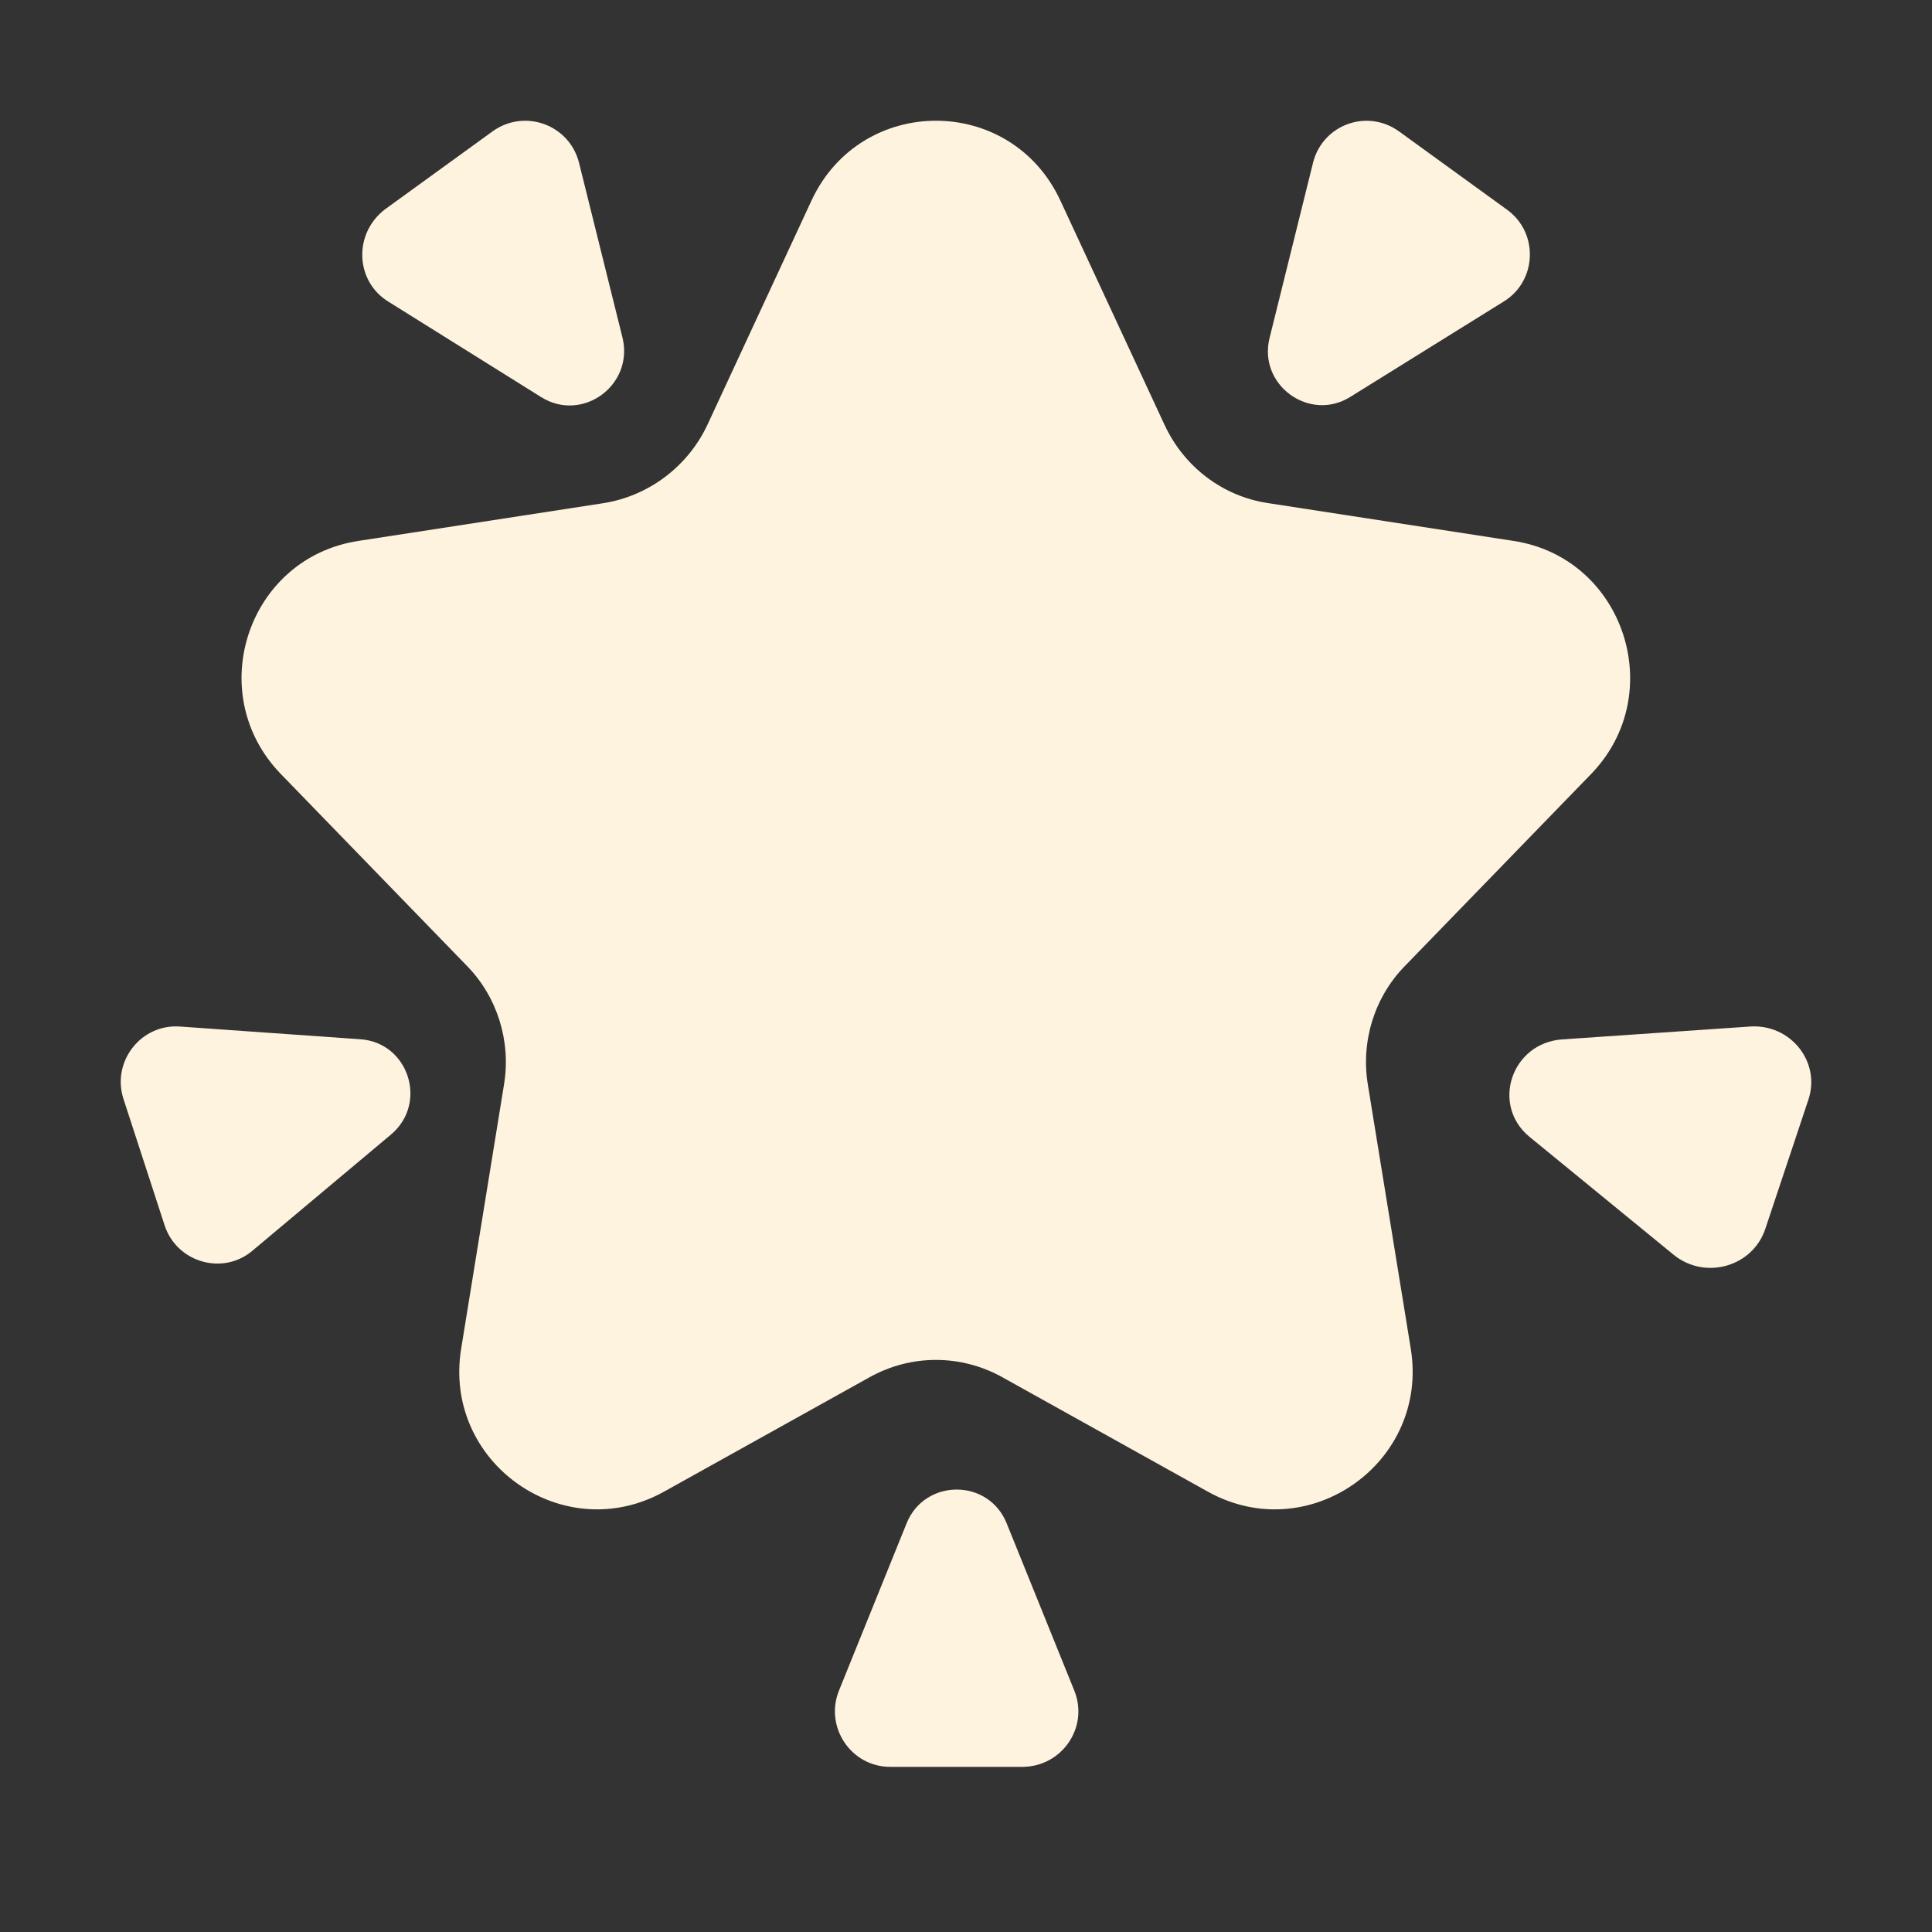
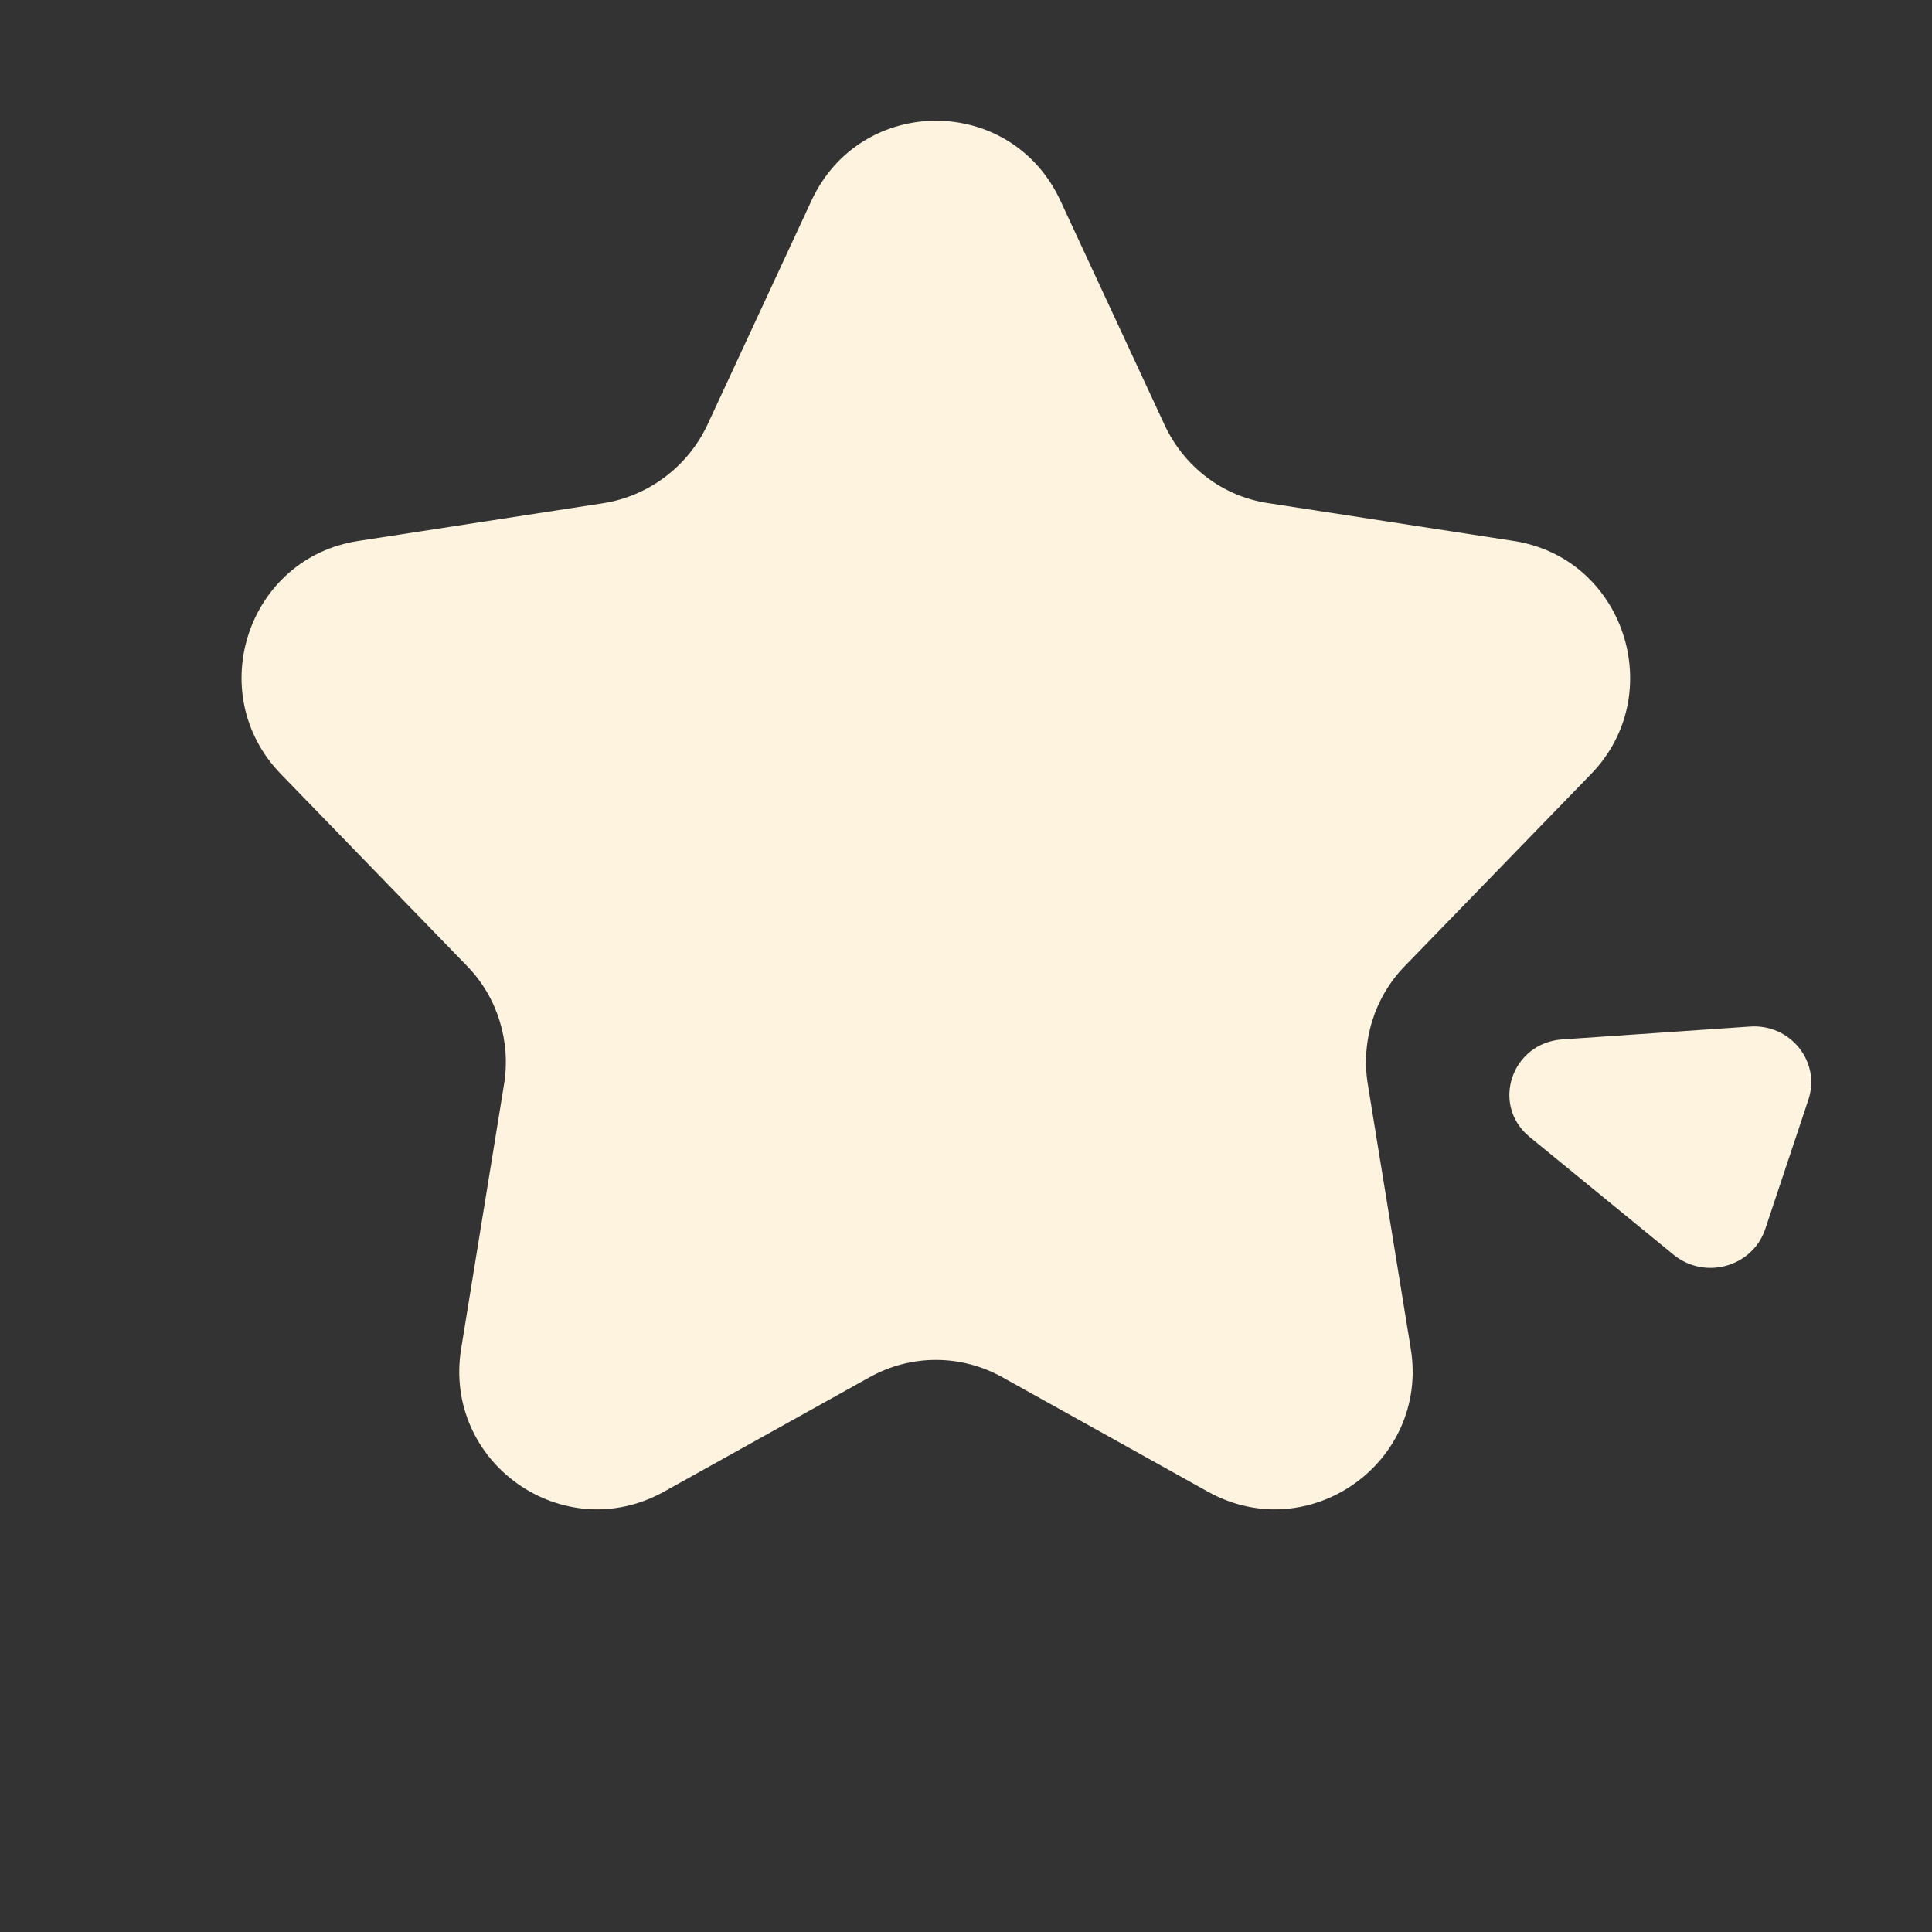
<svg xmlns="http://www.w3.org/2000/svg" viewBox="0 0 23.00 23.00" data-guides="{&quot;vertical&quot;:[],&quot;horizontal&quot;:[]}">
  <rect x="0" y="0" width="23.00" height="23.00" fill="#333333" stroke="none" />
  <defs />
  <path fill="#fef3df" stroke="none" fill-opacity="1" stroke-width="1" stroke-opacity="1" id="tSvgf2f4f4bd86" title="Path 9" d="M20.828 12.221C20.084 12.272 19.339 12.323 18.595 12.374C17.995 12.418 17.748 13.15 18.205 13.531C18.777 13.999 19.349 14.467 19.922 14.936C20.296 15.243 20.866 15.082 21.016 14.628C21.186 14.118 21.356 13.609 21.526 13.099C21.683 12.645 21.316 12.184 20.828 12.221Z" />
-   <path fill="#fef3df" stroke="none" fill-opacity="1" stroke-width="1" stroke-opacity="1" id="tSvg3db97c6dd1" title="Path 10" d="M15.632 1.935C15.46 2.629 15.287 3.324 15.115 4.019C14.971 4.58 15.589 5.032 16.078 4.723C16.687 4.345 17.295 3.966 17.904 3.588C18.299 3.343 18.32 2.768 17.939 2.495C17.513 2.186 17.087 1.877 16.66 1.568C16.279 1.288 15.747 1.482 15.632 1.935Z" />
-   <path fill="#fef3df" stroke="none" fill-opacity="1" stroke-width="1" stroke-opacity="1" id="tSvg115bee4831f" title="Path 11" d="M4.622 3.59C5.228 3.969 5.834 4.347 6.44 4.726C6.929 5.035 7.547 4.589 7.411 4.021C7.238 3.326 7.066 2.632 6.893 1.937C6.778 1.484 6.246 1.29 5.865 1.563C5.439 1.872 5.013 2.181 4.586 2.49C4.205 2.778 4.227 3.346 4.622 3.59Z" />
-   <path fill="#fef3df" stroke="none" fill-opacity="1" stroke-width="1" stroke-opacity="1" id="tSvg513082bd9a" title="Path 12" d="M3.008 14.887C3.557 14.427 4.105 13.967 4.654 13.507C5.1 13.133 4.862 12.408 4.287 12.372C3.574 12.321 2.86 12.271 2.146 12.221C1.679 12.185 1.326 12.638 1.47 13.083C1.633 13.584 1.796 14.085 1.959 14.585C2.103 15.031 2.656 15.189 3.008 14.887Z" />
-   <path fill="#fef3df" stroke="none" fill-opacity="1" stroke-width="1" stroke-opacity="1" id="tSvge57ab8c58a" title="Path 13" d="M12.79 20.128C12.522 19.465 12.254 18.801 11.985 18.137C11.77 17.598 11.008 17.598 10.792 18.137C10.524 18.801 10.255 19.465 9.987 20.128C9.815 20.56 10.131 21.034 10.598 21.034C11.125 21.034 11.652 21.034 12.179 21.034C12.647 21.027 12.963 20.56 12.79 20.128Z" />
  <path fill="#fef3df" stroke="none" fill-opacity="1" stroke-width="1" stroke-opacity="1" id="tSvge8991f729c" title="Path 14" d="M12.624 2.389C13.038 3.28 13.452 4.172 13.866 5.063C14.1 5.562 14.561 5.911 15.1 5.99C16.071 6.139 17.043 6.289 18.015 6.439C19.334 6.638 19.866 8.257 18.944 9.212C18.204 9.975 17.464 10.738 16.724 11.501C16.362 11.871 16.199 12.399 16.284 12.912C16.454 13.96 16.625 15.008 16.795 16.056C17.015 17.411 15.582 18.423 14.383 17.76C13.568 17.306 12.752 16.852 11.937 16.398C11.44 16.12 10.844 16.12 10.348 16.398C9.532 16.852 8.717 17.306 7.901 17.76C6.702 18.423 5.27 17.411 5.49 16.056C5.66 15.008 5.83 13.96 6 12.912C6.085 12.399 5.922 11.871 5.561 11.501C4.821 10.738 4.081 9.975 3.341 9.212C2.412 8.25 2.951 6.638 4.27 6.439C5.241 6.289 6.213 6.139 7.185 5.99C7.724 5.904 8.185 5.555 8.419 5.063C8.832 4.172 9.246 3.28 9.66 2.389C10.249 1.12 12.036 1.12 12.624 2.389Z" />
</svg>